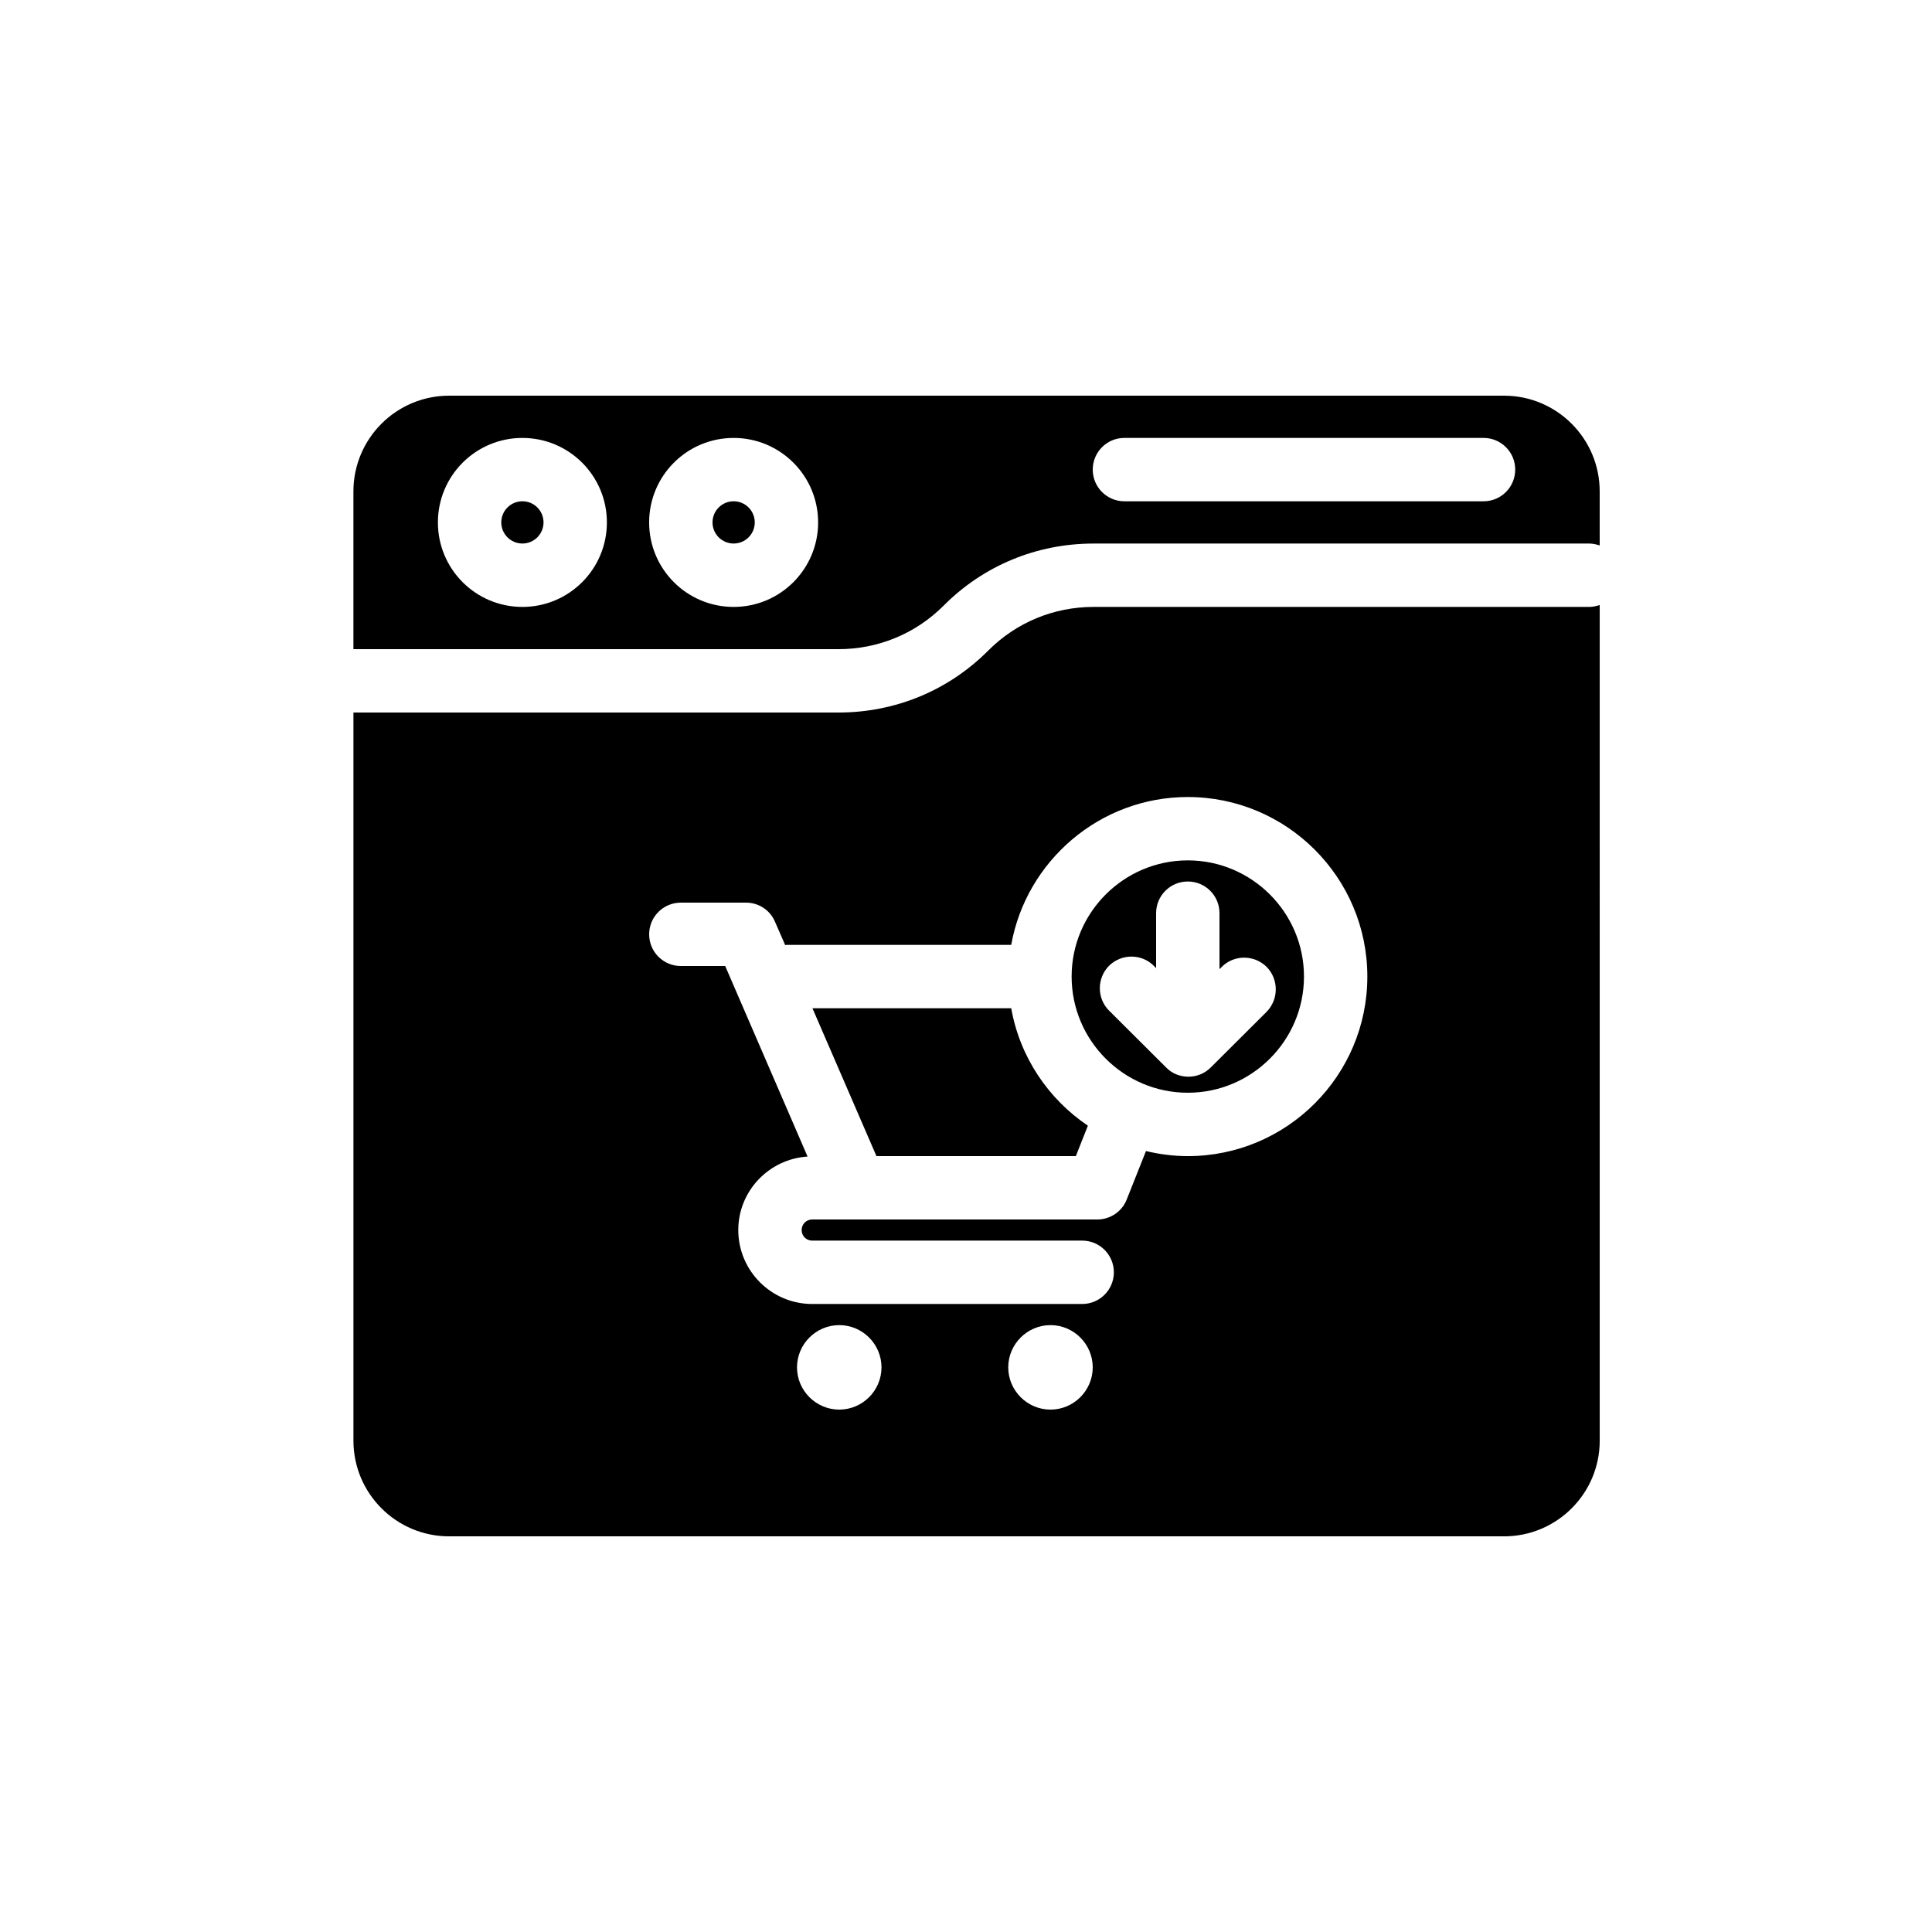
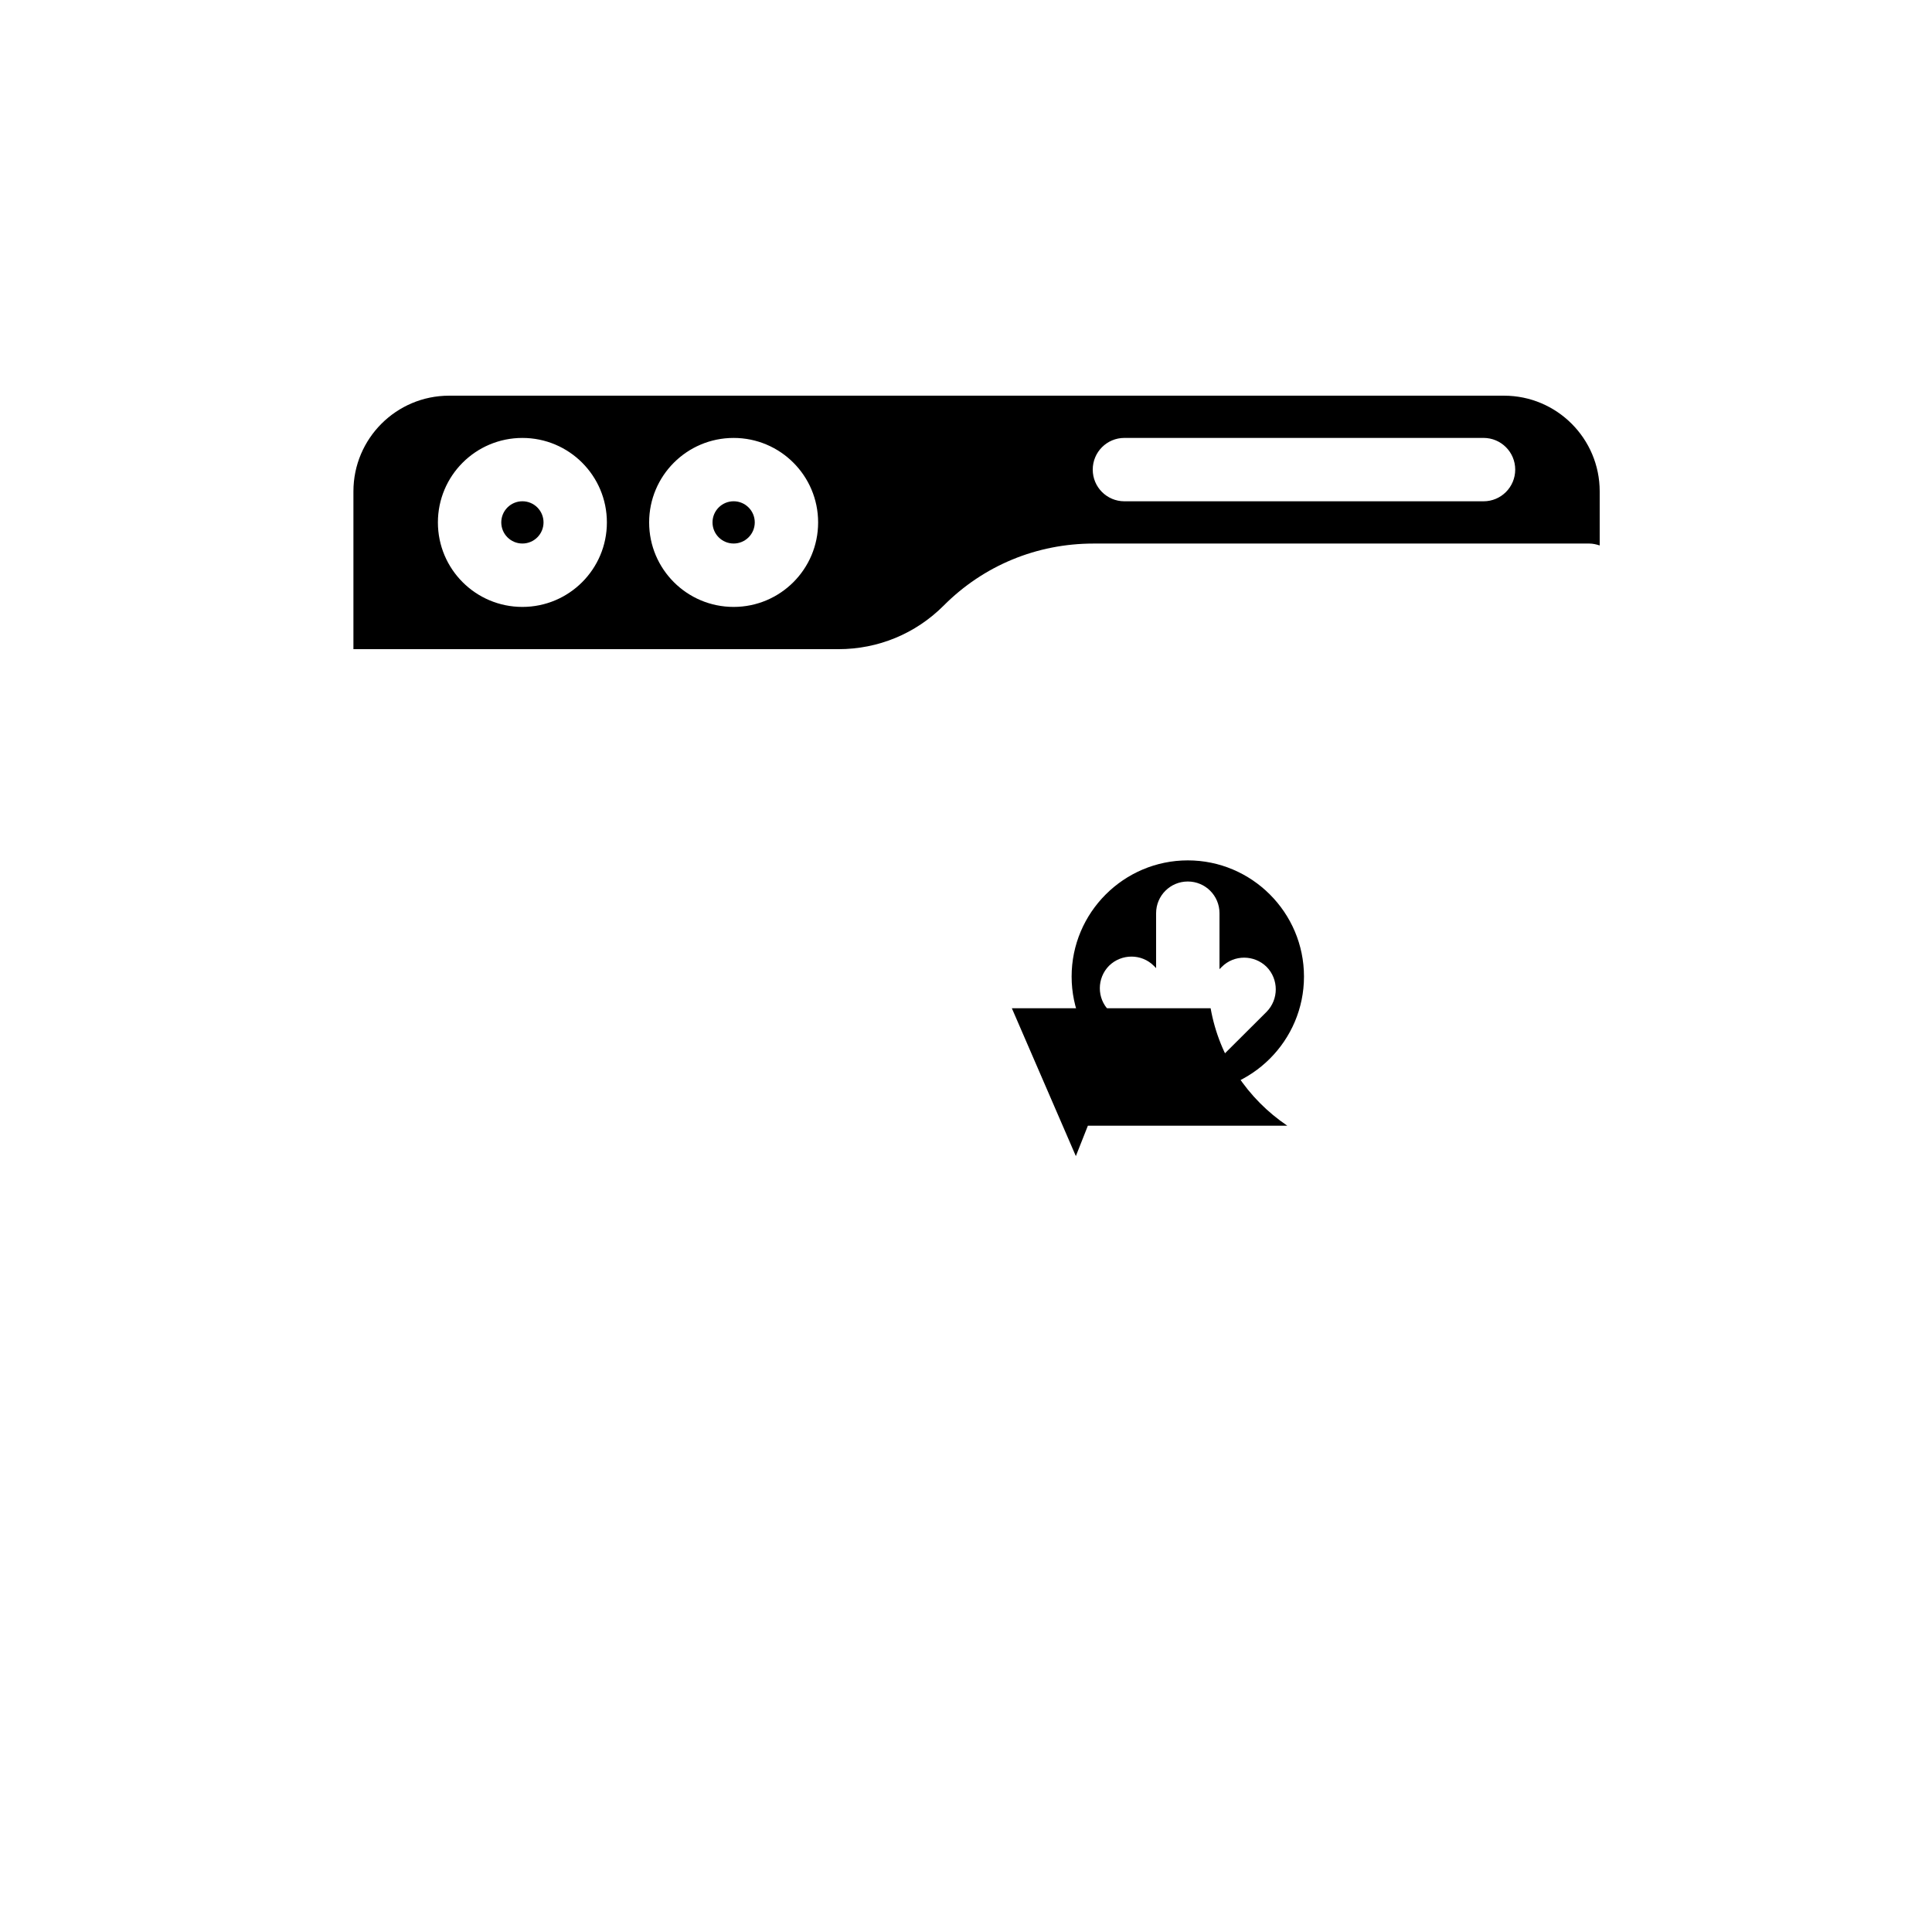
<svg xmlns="http://www.w3.org/2000/svg" fill="#000000" width="800px" height="800px" version="1.1" viewBox="144 144 512 512">
  <g>
    <path d="m542.58 248.86h-279.56c-13.996 0-25.359 11.363-25.359 25.359v41.816h128.53c10.523 0 20.434-4.086 27.879-11.531 10.578-10.637 24.688-16.457 39.746-16.457l131.32-0.004c1.008 0 1.902 0.223 2.801 0.504v-14.332c-0.004-13.992-11.367-25.355-25.359-25.355zm-260.14 55.98c-12.371 0-22.391-10.02-22.391-22.391 0-12.371 10.02-22.391 22.391-22.391s22.391 10.02 22.391 22.391c0.004 12.367-10.02 22.391-22.391 22.391zm55.98 0c-12.371 0-22.391-10.02-22.391-22.391 0-12.371 10.02-22.391 22.391-22.391s22.391 10.02 22.391 22.391c0 12.367-10.02 22.391-22.391 22.391zm198.73-27.992h-95.164c-4.644 0-8.398-3.75-8.398-8.398 0-4.644 3.75-8.398 8.398-8.398h95.164c4.644 0 8.398 3.75 8.398 8.398-0.004 4.648-3.754 8.398-8.398 8.398z" />
-     <path d="m565.14 304.84h-131.33c-10.523 0-20.434 4.086-27.879 11.531-10.578 10.637-24.688 16.457-39.746 16.457h-128.52v192.96c0 13.996 11.363 25.359 25.359 25.359h279.56c13.996 0 25.359-11.363 25.359-25.359l-0.004-221.45c-0.895 0.277-1.789 0.504-2.797 0.504zm-198.73 212.72c-6.156 0-11.195-5.039-11.195-11.195s5.039-11.195 11.195-11.195 11.195 5.039 11.195 11.195-5.035 11.195-11.195 11.195zm55.98 0c-6.156 0-11.195-5.039-11.195-11.195s5.039-11.195 11.195-11.195 11.195 5.039 11.195 11.195-5.039 11.195-11.195 11.195zm36.387-67.176c-3.805 0-7.559-0.504-11.082-1.344l-5.094 12.82c-1.234 3.191-4.371 5.316-7.785 5.316h-75.57c-1.566 0-2.801 1.23-2.801 2.801 0 1.566 1.23 2.801 2.801 2.801l71.539-0.004c4.644 0 8.398 3.75 8.398 8.398 0 4.644-3.75 8.398-8.398 8.398h-71.539c-10.805 0-19.594-8.789-19.594-19.594 0-10.355 8.117-18.809 18.359-19.48l-21.828-50.492h-11.754c-4.644 0-8.398-3.75-8.398-8.398 0-4.644 3.75-8.398 8.398-8.398h17.297c3.359 0 6.383 2.016 7.668 5.094l2.688 6.156c0.113 0 0.223-0.055 0.336-0.055h59.562c3.973-22.223 23.457-39.184 46.797-39.184 26.254 0 47.582 21.328 47.582 47.582s-21.328 47.582-47.582 47.582z" />
    <path d="m288.04 282.44c0 3.094-2.504 5.598-5.598 5.598-3.09 0-5.598-2.504-5.598-5.598 0-3.09 2.508-5.598 5.598-5.598 3.094 0 5.598 2.508 5.598 5.598" />
    <path d="m344.02 282.44c0 3.094-2.508 5.598-5.598 5.598s-5.598-2.504-5.598-5.598c0-3.09 2.508-5.598 5.598-5.598s5.598 2.508 5.598 5.598" />
    <path d="m458.78 372.01c-16.961 0-30.789 13.828-30.789 30.789s13.828 30.789 30.789 30.789c16.961 0 30.789-13.828 30.789-30.789s-13.828-30.789-30.789-30.789zm20.879 40.137-14.777 14.723c-1.68 1.68-3.805 2.465-5.934 2.465-2.184 0-4.309-0.785-5.934-2.465l-15.113-15.059c-3.246-3.246-3.246-8.566 0-11.867 3.305-3.246 8.621-3.246 11.867 0l0.613 0.617v-14.555c0-4.644 3.75-8.398 8.398-8.398 4.644 0 8.398 3.75 8.398 8.398v14.836l0.617-0.617c3.246-3.246 8.566-3.246 11.867 0 3.242 3.301 3.242 8.621-0.004 11.922z" />
-     <path d="m432.3 442.32-3.188 8.059h-52.844l-16.961-39.184h52.676c2.293 12.93 9.793 24.016 20.316 31.125z" />
+     <path d="m432.3 442.32-3.188 8.059l-16.961-39.184h52.676c2.293 12.93 9.793 24.016 20.316 31.125z" />
  </g>
</svg>